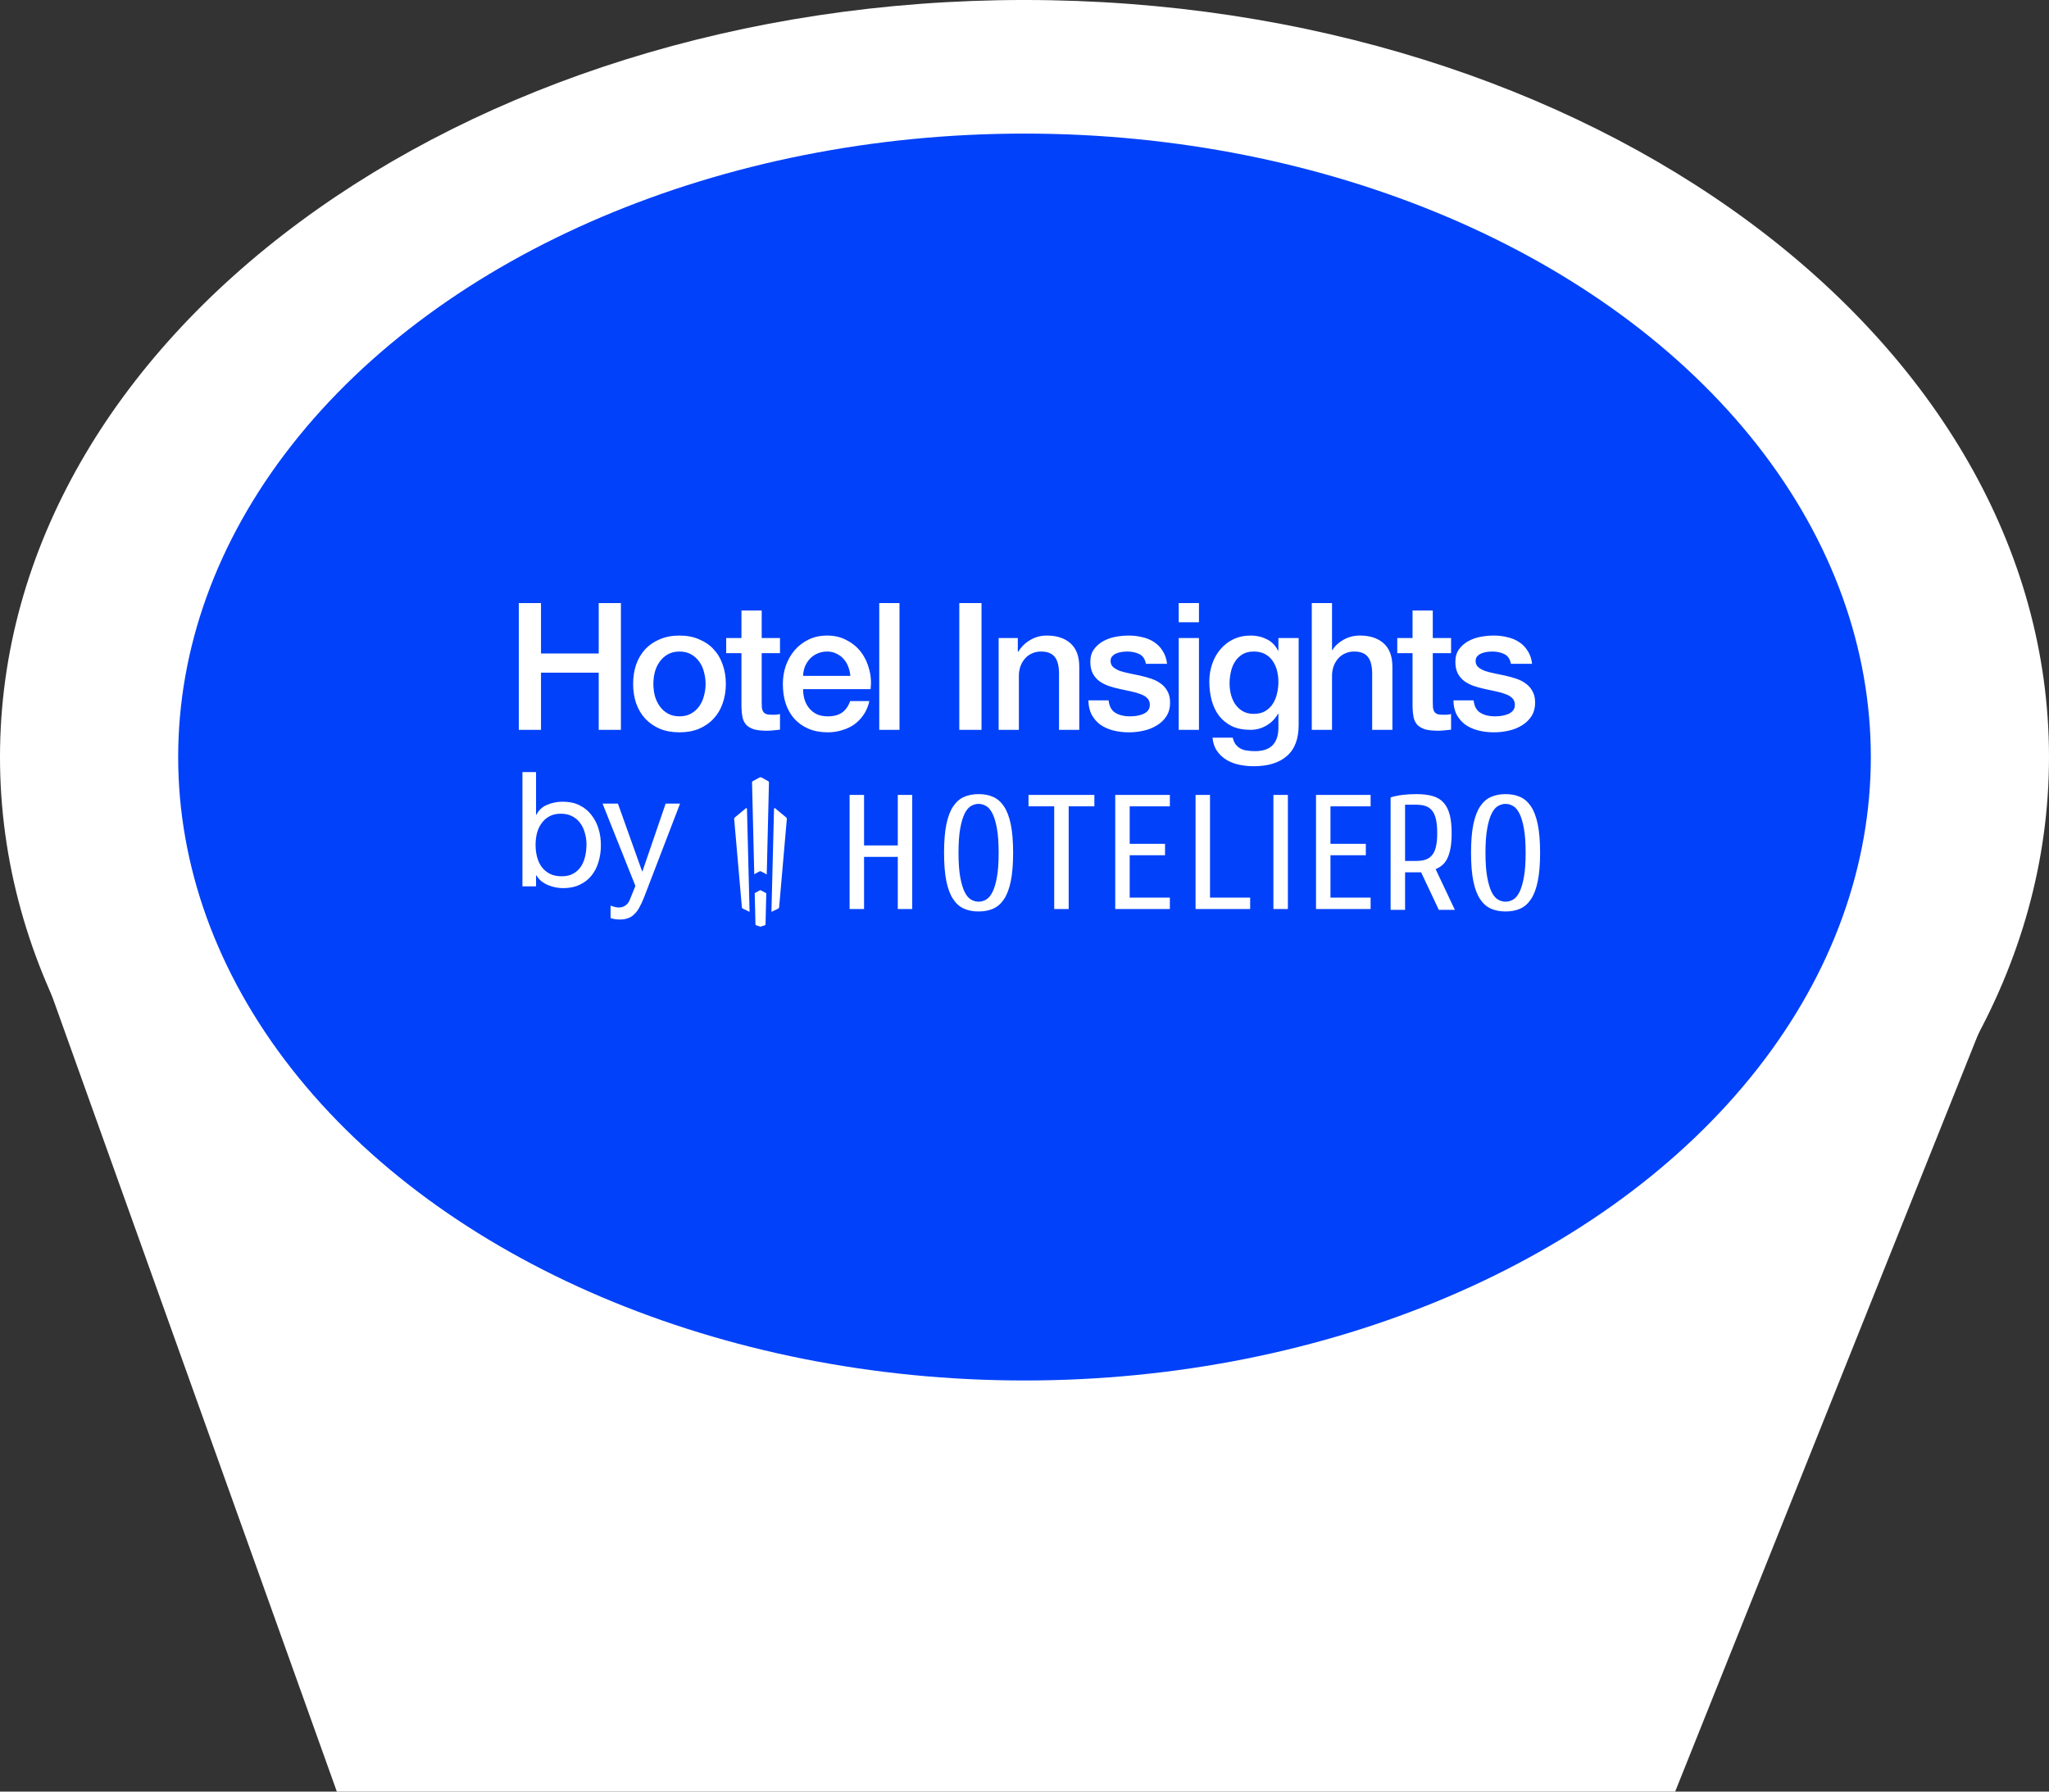
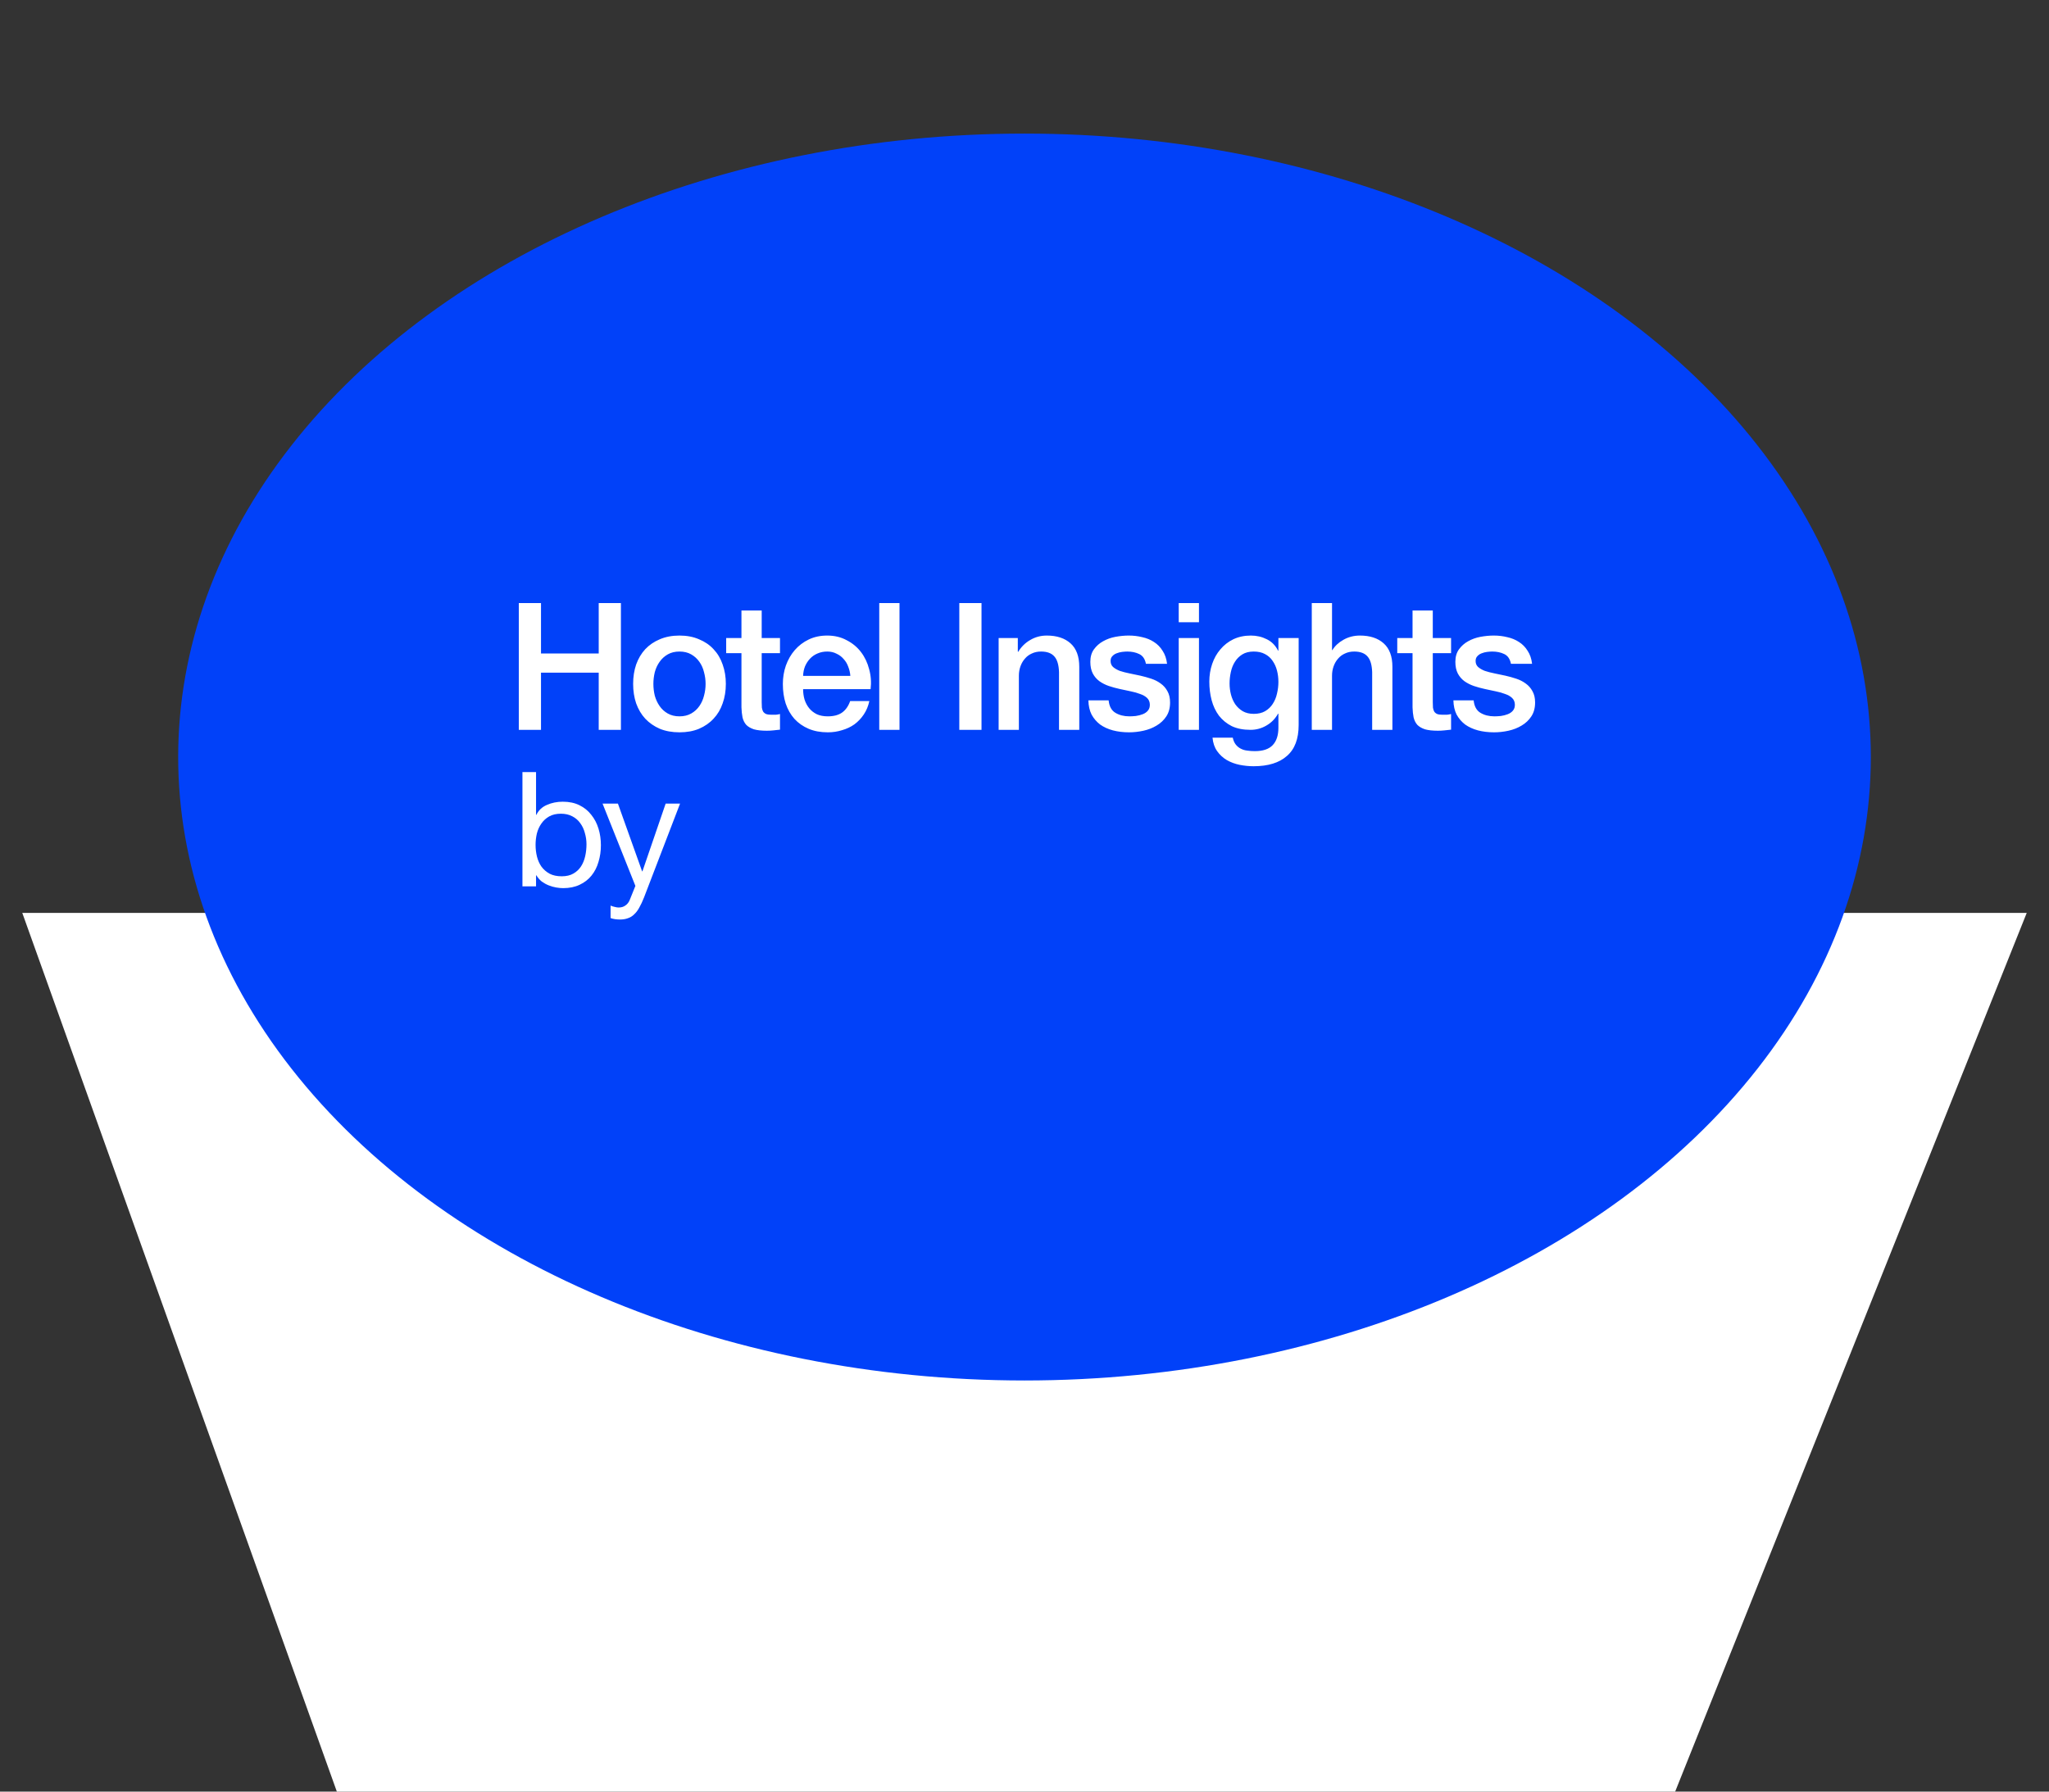
<svg xmlns="http://www.w3.org/2000/svg" width="327" height="286" viewBox="0 0 327 286" fill="none">
  <rect x="0" y="0" width="327" height="286" fill="#333333" stroke="none" />
-   <path d="M163.5 -0.001C73.201 -0.001 6.61543e-05 54.105 6.53584e-05 120.847C6.45625e-05 187.59 73.201 241.695 163.5 241.695C253.799 241.695 327 187.59 327 120.847C327 54.105 253.799 -0.001 163.5 -0.001Z" fill="white" />
  <path d="M113.412 452.68L3.556 145.728L323.446 145.728L200.029 454.274C192.994 471.859 175.963 483.391 157.022 483.391C137.459 483.391 120.005 471.099 113.412 452.68Z" fill="white" />
  <ellipse cx="99.522" cy="135.065" rx="99.522" ry="135.065" transform="matrix(1.19249e-08 -1 -1 -1.19249e-08 298.565 220.368)" fill="#0141F9" />
  <g clip-path="url(#clip0_262_5202)">
    <path d="M145.583 126.895V145.11H143.277V136.784H137.895V145.11H135.587V126.895H137.895V134.959H143.277V126.895H145.583Z" fill="white" />
    <path d="M156.171 143.937C156.582 143.937 156.983 143.825 157.377 143.6C157.769 143.374 158.11 142.964 158.4 142.38C158.693 141.787 158.927 140.989 159.106 139.986C159.286 138.976 159.375 137.697 159.375 136.133C159.375 134.568 159.286 133.289 159.106 132.285C158.927 131.276 158.693 130.477 158.4 129.889C158.11 129.298 157.769 128.889 157.377 128.665C156.983 128.44 156.582 128.325 156.171 128.325C155.76 128.325 155.361 128.44 154.967 128.665C154.574 128.889 154.232 129.298 153.942 129.889C153.651 130.477 153.416 131.276 153.237 132.285C153.058 133.289 152.969 134.573 152.969 136.133C152.969 137.692 153.058 138.976 153.237 139.986C153.416 140.989 153.651 141.787 153.942 142.38C154.232 142.964 154.574 143.374 154.967 143.6C155.361 143.825 155.761 143.937 156.171 143.937ZM156.171 126.766C157.045 126.766 157.815 126.912 158.491 127.212C159.168 127.506 159.743 128.007 160.221 128.72C160.7 129.431 161.061 130.39 161.311 131.591C161.558 132.797 161.684 134.31 161.684 136.132C161.684 137.955 161.558 139.468 161.311 140.672C161.061 141.882 160.7 142.839 160.221 143.55C159.743 144.26 159.168 144.765 158.491 145.059C157.815 145.352 157.045 145.498 156.171 145.498C155.297 145.498 154.528 145.352 153.853 145.059C153.178 144.765 152.601 144.26 152.123 143.55C151.642 142.839 151.281 141.882 151.031 140.672C150.786 139.467 150.662 137.953 150.662 136.132C150.662 134.311 150.786 132.797 151.031 131.591C151.281 130.39 151.642 129.431 152.123 128.72C152.601 128.007 153.178 127.506 153.853 127.212C154.528 126.912 155.299 126.766 156.171 126.766Z" fill="white" />
    <path d="M164.141 126.895H174.652V128.716H170.55V145.11H168.243V128.716H164.141V126.895Z" fill="white" />
    <path d="M180.289 143.289H186.698V145.11H177.98V126.895H186.698V128.718H180.289V134.702H185.928V136.523H180.289V143.289Z" fill="white" />
    <path d="M193.106 143.289H199.513V145.11H190.8V126.895H193.106V143.289Z" fill="white" />
    <path d="M205.532 126.895H203.223V145.11H205.532V126.895Z" fill="white" />
    <path d="M212.328 143.289H218.737V145.11H210.022V126.895H218.737V128.718H212.328V134.702H217.97V136.523H212.328V143.289Z" fill="white" />
    <path d="M226.031 137.433C226.611 137.433 227.111 137.358 227.531 137.215C227.95 137.066 228.296 136.825 228.568 136.483C228.84 136.145 229.04 135.694 229.168 135.131C229.3 134.566 229.364 133.861 229.364 133.012C229.364 132.128 229.3 131.394 229.168 130.809C229.04 130.234 228.84 129.767 228.568 129.422C228.296 129.072 227.95 128.825 227.531 128.678C227.111 128.532 226.611 128.457 226.031 128.457H224.235V137.433H226.031ZM231.669 133.012C231.669 133.896 231.613 134.659 231.502 135.302C231.391 135.944 231.23 136.494 231.014 136.952C230.801 137.412 230.532 137.787 230.208 138.069C229.883 138.358 229.516 138.58 229.108 138.737L232.183 145.241H229.621L226.799 139.254H224.236V145.241H221.928V127.288C222.579 127.095 223.231 126.963 223.89 126.885C224.548 126.807 225.261 126.765 226.031 126.765C227.056 126.765 227.926 126.87 228.645 127.077C229.364 127.287 229.945 127.637 230.387 128.13C230.831 128.628 231.156 129.275 231.362 130.072C231.568 130.871 231.67 131.849 231.67 133.012" fill="white" />
    <path d="M240.272 143.937C240.683 143.937 241.084 143.825 241.476 143.6C241.872 143.374 242.211 142.964 242.501 142.38C242.792 141.787 243.027 140.989 243.206 139.986C243.387 138.976 243.475 137.697 243.475 136.133C243.475 134.568 243.387 133.289 243.206 132.285C243.027 131.276 242.792 130.477 242.501 129.889C242.211 129.298 241.872 128.889 241.476 128.665C241.084 128.44 240.683 128.325 240.272 128.325C239.86 128.325 239.46 128.44 239.068 128.665C238.674 128.889 238.334 129.298 238.043 129.889C237.751 130.477 237.517 131.276 237.339 132.285C237.157 133.289 237.068 134.573 237.068 136.133C237.068 137.692 237.157 138.976 237.339 139.986C237.517 140.989 237.751 141.787 238.043 142.38C238.334 142.964 238.674 143.374 239.068 143.6C239.46 143.825 239.862 143.937 240.272 143.937ZM240.272 126.766C241.143 126.766 241.915 126.912 242.591 127.212C243.265 127.506 243.844 128.007 244.321 128.72C244.801 129.431 245.163 130.39 245.411 131.591C245.659 132.797 245.784 134.31 245.784 136.132C245.784 137.955 245.659 139.468 245.411 140.672C245.163 141.882 244.801 142.839 244.321 143.55C243.844 144.26 243.265 144.765 242.591 145.059C241.915 145.352 241.143 145.498 240.272 145.498C239.4 145.498 238.628 145.352 237.954 145.059C237.275 144.765 236.699 144.26 236.223 143.55C235.743 142.839 235.38 141.882 235.132 140.672C234.885 139.467 234.762 137.953 234.762 136.132C234.762 134.311 234.885 132.797 235.132 131.591C235.38 130.39 235.742 129.431 236.223 128.72C236.699 128.007 237.275 127.506 237.954 127.212C238.628 126.912 239.402 126.766 240.272 126.766Z" fill="white" />
    <path d="M121.356 139.078L121.38 124.077C121.315 124.076 121.251 124.09 121.195 124.121C120.878 124.293 120.232 124.647 120.133 124.701C120.001 124.773 120.018 124.92 120.018 124.92C120.018 124.92 120.213 133.051 120.371 139.559C120.686 139.388 121.14 139.138 121.158 139.126C121.238 139.085 121.302 139.073 121.356 139.078ZM122.719 124.92C122.719 124.92 122.735 124.773 122.603 124.701C122.503 124.647 121.846 124.287 121.534 124.115C121.488 124.09 121.435 124.079 121.38 124.077L121.356 139.078C121.416 139.08 121.464 139.103 121.512 139.128C121.571 139.161 122.044 139.415 122.364 139.587C122.522 133.072 122.719 124.92 122.719 124.92" fill="white" />
-     <path d="M119.035 129.024C119.022 129.034 117.691 130.141 117.277 130.487C117.14 130.609 117.167 130.751 117.167 130.751C117.167 130.751 118.392 144.769 118.395 144.814C118.405 144.978 118.513 145.026 118.513 145.026L119.624 145.563C119.624 145.563 119.213 129.225 119.213 129.194C119.207 128.912 119.064 129 119.035 129.024" fill="white" />
-     <path d="M122.291 142.592L121.433 142.129C121.433 142.129 121.402 142.112 121.357 142.107C121.326 142.104 121.289 142.109 121.252 142.129C121.193 142.16 120.767 142.395 120.445 142.571C120.514 145.432 120.563 147.491 120.563 147.531C120.565 147.663 120.667 147.701 120.667 147.701L121.369 147.929L121.378 147.926V147.924L122.071 147.701C122.071 147.701 122.173 147.663 122.173 147.531C122.173 147.49 122.223 145.441 122.291 142.592" fill="white" />
+     <path d="M119.035 129.024C119.022 129.034 117.691 130.141 117.277 130.487C117.14 130.609 117.167 130.751 117.167 130.751C118.405 144.978 118.513 145.026 118.513 145.026L119.624 145.563C119.624 145.563 119.213 129.225 119.213 129.194C119.207 128.912 119.064 129 119.035 129.024" fill="white" />
    <path d="M125.461 130.487C125.045 130.141 123.715 129.033 123.702 129.023C123.674 129.001 123.53 128.912 123.523 129.194C123.523 129.224 123.113 145.563 123.113 145.563L124.224 145.027C124.224 145.027 124.332 144.977 124.343 144.814C124.344 144.768 125.569 130.752 125.569 130.752C125.569 130.752 125.595 130.608 125.461 130.487Z" fill="white" />
  </g>
  <path d="M83.376 123.25H85.548V130.073H85.599C85.957 129.34 86.519 128.812 87.286 128.488C88.052 128.148 88.895 127.977 89.815 127.977C90.837 127.977 91.723 128.165 92.473 128.539C93.239 128.914 93.87 129.425 94.364 130.073C94.874 130.703 95.258 131.435 95.513 132.27C95.769 133.105 95.897 133.99 95.897 134.927C95.897 135.864 95.769 136.75 95.513 137.585C95.275 138.419 94.9 139.152 94.389 139.782C93.895 140.395 93.265 140.881 92.498 141.239C91.749 141.596 90.871 141.775 89.866 141.775C89.543 141.775 89.177 141.741 88.768 141.673C88.376 141.605 87.984 141.494 87.592 141.341C87.201 141.188 86.826 140.983 86.468 140.728C86.127 140.455 85.838 140.123 85.599 139.731H85.548V141.494H83.376V123.25ZM93.597 134.774C93.597 134.161 93.512 133.565 93.341 132.985C93.188 132.389 92.941 131.861 92.6 131.401C92.277 130.941 91.851 130.575 91.323 130.303C90.812 130.03 90.207 129.894 89.509 129.894C88.776 129.894 88.154 130.038 87.643 130.328C87.132 130.618 86.715 131.001 86.391 131.478C86.068 131.938 85.829 132.466 85.676 133.062C85.54 133.658 85.472 134.263 85.472 134.876C85.472 135.524 85.548 136.154 85.701 136.767C85.855 137.363 86.093 137.891 86.417 138.351C86.758 138.811 87.192 139.186 87.72 139.476C88.248 139.748 88.887 139.884 89.636 139.884C90.386 139.884 91.008 139.74 91.502 139.45C92.013 139.16 92.421 138.777 92.728 138.3C93.035 137.823 93.256 137.278 93.392 136.665C93.529 136.052 93.597 135.421 93.597 134.774ZM102.781 143.257C102.526 143.905 102.27 144.45 102.015 144.893C101.776 145.335 101.504 145.693 101.197 145.966C100.908 146.255 100.575 146.46 100.201 146.579C99.843 146.715 99.425 146.783 98.949 146.783C98.693 146.783 98.438 146.766 98.182 146.732C97.927 146.698 97.68 146.639 97.441 146.553V144.56C97.628 144.646 97.841 144.714 98.08 144.765C98.335 144.833 98.548 144.867 98.719 144.867C99.162 144.867 99.528 144.756 99.817 144.535C100.124 144.33 100.354 144.032 100.507 143.64L101.402 141.417L96.163 128.284H98.616L102.475 139.092H102.526L106.231 128.284H108.53L102.781 143.257Z" fill="white" />
  <path d="M82.796 96.269H86.338V104.318H95.549V96.269H99.092V116.505H95.549V107.379H86.338V116.505H82.796V96.269ZM108.44 116.902C107.268 116.902 106.22 116.713 105.294 116.335C104.387 115.938 103.612 115.4 102.97 114.719C102.346 114.039 101.864 113.227 101.524 112.282C101.203 111.337 101.042 110.298 101.042 109.164C101.042 108.049 101.203 107.02 101.524 106.075C101.864 105.13 102.346 104.318 102.97 103.638C103.612 102.957 104.387 102.428 105.294 102.05C106.22 101.654 107.268 101.455 108.44 101.455C109.611 101.455 110.65 101.654 111.557 102.05C112.483 102.428 113.258 102.957 113.881 103.638C114.524 104.318 115.006 105.13 115.327 106.075C115.667 107.02 115.837 108.049 115.837 109.164C115.837 110.298 115.667 111.337 115.327 112.282C115.006 113.227 114.524 114.039 113.881 114.719C113.258 115.4 112.483 115.938 111.557 116.335C110.65 116.713 109.611 116.902 108.44 116.902ZM108.44 114.351C109.158 114.351 109.781 114.2 110.31 113.897C110.839 113.595 111.274 113.198 111.614 112.707C111.954 112.216 112.2 111.668 112.351 111.063C112.521 110.44 112.606 109.807 112.606 109.164C112.606 108.541 112.521 107.917 112.351 107.294C112.2 106.67 111.954 106.122 111.614 105.65C111.274 105.159 110.839 104.762 110.31 104.459C109.781 104.157 109.158 104.006 108.44 104.006C107.722 104.006 107.098 104.157 106.569 104.459C106.04 104.762 105.605 105.159 105.265 105.65C104.925 106.122 104.67 106.67 104.5 107.294C104.349 107.917 104.273 108.541 104.273 109.164C104.273 109.807 104.349 110.44 104.5 111.063C104.67 111.668 104.925 112.216 105.265 112.707C105.605 113.198 106.04 113.595 106.569 113.897C107.098 114.2 107.722 114.351 108.44 114.351ZM115.891 101.852H118.328V97.459H121.559V101.852H124.479V104.261H121.559V112.084C121.559 112.424 121.569 112.716 121.588 112.962C121.625 113.208 121.692 113.416 121.786 113.586C121.899 113.756 122.06 113.888 122.268 113.982C122.476 114.058 122.759 114.096 123.118 114.096C123.345 114.096 123.572 114.096 123.798 114.096C124.025 114.077 124.252 114.039 124.479 113.982V116.477C124.12 116.514 123.77 116.552 123.43 116.59C123.09 116.628 122.74 116.647 122.381 116.647C121.531 116.647 120.841 116.571 120.312 116.42C119.802 116.25 119.396 116.014 119.093 115.711C118.81 115.39 118.612 114.993 118.498 114.521C118.404 114.049 118.347 113.51 118.328 112.905V104.261H115.891V101.852ZM135.706 107.889C135.668 107.379 135.555 106.887 135.366 106.415C135.196 105.943 134.95 105.536 134.629 105.196C134.327 104.837 133.949 104.554 133.495 104.346C133.061 104.119 132.569 104.006 132.021 104.006C131.454 104.006 130.935 104.11 130.463 104.318C130.009 104.507 129.612 104.781 129.272 105.14C128.951 105.48 128.686 105.886 128.479 106.358C128.29 106.831 128.186 107.341 128.167 107.889H135.706ZM128.167 110.015C128.167 110.581 128.242 111.129 128.394 111.658C128.564 112.187 128.809 112.65 129.13 113.047C129.452 113.444 129.858 113.765 130.349 114.011C130.84 114.238 131.426 114.351 132.106 114.351C133.051 114.351 133.807 114.152 134.374 113.756C134.959 113.34 135.394 112.726 135.677 111.913H138.738C138.568 112.707 138.276 113.416 137.86 114.039C137.444 114.663 136.943 115.192 136.358 115.626C135.772 116.042 135.111 116.354 134.374 116.562C133.656 116.788 132.9 116.902 132.106 116.902C130.954 116.902 129.933 116.713 129.045 116.335C128.157 115.957 127.402 115.428 126.778 114.748C126.173 114.067 125.71 113.255 125.389 112.31C125.087 111.366 124.936 110.326 124.936 109.193C124.936 108.153 125.096 107.171 125.418 106.245C125.758 105.3 126.23 104.478 126.835 103.779C127.458 103.061 128.205 102.494 129.074 102.079C129.943 101.663 130.925 101.455 132.021 101.455C133.174 101.455 134.204 101.701 135.111 102.192C136.036 102.664 136.802 103.297 137.406 104.091C138.011 104.885 138.446 105.801 138.71 106.84C138.994 107.861 139.069 108.919 138.937 110.015H128.167ZM140.32 96.269H143.551V116.505H140.32V96.269ZM153.096 96.269H156.639V116.505H153.096V96.269ZM159.372 101.852H162.433V104.006L162.49 104.063C162.981 103.25 163.623 102.617 164.417 102.164C165.211 101.691 166.089 101.455 167.053 101.455C168.659 101.455 169.925 101.871 170.851 102.702C171.777 103.534 172.24 104.781 172.24 106.443V116.505H169.009V107.294C168.971 106.141 168.725 105.31 168.272 104.8C167.818 104.271 167.11 104.006 166.146 104.006C165.598 104.006 165.107 104.11 164.672 104.318C164.238 104.507 163.869 104.781 163.567 105.14C163.264 105.48 163.028 105.886 162.858 106.358C162.688 106.831 162.603 107.331 162.603 107.861V116.505H159.372V101.852ZM176.926 111.8C177.02 112.745 177.379 113.406 178.003 113.784C178.626 114.162 179.373 114.351 180.242 114.351C180.544 114.351 180.884 114.332 181.262 114.294C181.659 114.238 182.027 114.143 182.367 114.011C182.708 113.879 182.982 113.69 183.189 113.444C183.416 113.179 183.52 112.839 183.501 112.424C183.482 112.008 183.331 111.668 183.048 111.403C182.764 111.139 182.396 110.931 181.942 110.78C181.508 110.61 181.007 110.468 180.44 110.355C179.873 110.241 179.297 110.118 178.711 109.986C178.107 109.854 177.521 109.693 176.954 109.504C176.406 109.315 175.905 109.06 175.452 108.739C175.017 108.418 174.668 108.012 174.403 107.52C174.139 107.01 174.007 106.387 174.007 105.65C174.007 104.856 174.195 104.195 174.573 103.666C174.97 103.118 175.461 102.683 176.047 102.362C176.652 102.022 177.313 101.786 178.031 101.654C178.768 101.521 179.467 101.455 180.128 101.455C180.884 101.455 181.602 101.54 182.282 101.71C182.982 101.861 183.605 102.117 184.153 102.476C184.72 102.835 185.183 103.307 185.542 103.893C185.92 104.459 186.156 105.149 186.25 105.962H182.878C182.726 105.187 182.367 104.667 181.801 104.403C181.253 104.138 180.62 104.006 179.902 104.006C179.675 104.006 179.401 104.025 179.08 104.063C178.777 104.1 178.485 104.176 178.201 104.289C177.937 104.384 177.71 104.535 177.521 104.743C177.332 104.932 177.238 105.187 177.238 105.508C177.238 105.905 177.37 106.226 177.634 106.472C177.918 106.717 178.277 106.925 178.711 107.095C179.165 107.246 179.675 107.379 180.242 107.492C180.809 107.605 181.394 107.728 181.999 107.861C182.585 107.993 183.161 108.153 183.728 108.342C184.295 108.531 184.795 108.786 185.23 109.108C185.683 109.429 186.042 109.835 186.307 110.326C186.59 110.818 186.732 111.422 186.732 112.14C186.732 113.009 186.534 113.746 186.137 114.351C185.74 114.956 185.221 115.447 184.578 115.825C183.955 116.203 183.256 116.477 182.481 116.647C181.706 116.817 180.941 116.902 180.185 116.902C179.259 116.902 178.4 116.798 177.606 116.59C176.831 116.382 176.151 116.07 175.565 115.655C174.998 115.22 174.545 114.691 174.205 114.067C173.884 113.425 173.714 112.669 173.695 111.8H176.926ZM188.112 96.269H191.343V99.329H188.112V96.269ZM188.112 101.852H191.343V116.505H188.112V101.852ZM207.252 115.74C207.252 117.95 206.629 119.594 205.382 120.671C204.154 121.767 202.378 122.315 200.054 122.315C199.317 122.315 198.57 122.239 197.814 122.088C197.078 121.937 196.397 121.682 195.774 121.323C195.169 120.964 194.659 120.492 194.243 119.906C193.828 119.32 193.582 118.602 193.506 117.752H196.737C196.832 118.205 196.993 118.574 197.219 118.857C197.446 119.141 197.711 119.358 198.013 119.509C198.334 119.679 198.684 119.783 199.062 119.821C199.439 119.878 199.836 119.906 200.252 119.906C201.556 119.906 202.51 119.585 203.114 118.942C203.719 118.3 204.021 117.374 204.021 116.165V113.926H203.965C203.511 114.738 202.888 115.371 202.094 115.825C201.319 116.278 200.479 116.505 199.572 116.505C198.4 116.505 197.399 116.306 196.567 115.91C195.755 115.494 195.075 114.937 194.527 114.238C193.998 113.52 193.61 112.698 193.365 111.772C193.119 110.846 192.996 109.854 192.996 108.796C192.996 107.813 193.147 106.878 193.45 105.99C193.752 105.102 194.187 104.327 194.754 103.666C195.32 102.986 196.01 102.447 196.822 102.05C197.654 101.654 198.589 101.455 199.628 101.455C200.554 101.455 201.404 101.654 202.179 102.05C202.954 102.428 203.549 103.033 203.965 103.864H204.021V101.852H207.252V115.74ZM200.082 113.954C200.8 113.954 201.404 113.812 201.896 113.529C202.406 113.227 202.812 112.839 203.114 112.367C203.436 111.876 203.662 111.328 203.795 110.723C203.946 110.1 204.021 109.476 204.021 108.852C204.021 108.229 203.946 107.624 203.795 107.039C203.644 106.453 203.407 105.933 203.086 105.48C202.784 105.026 202.378 104.667 201.867 104.403C201.376 104.138 200.781 104.006 200.082 104.006C199.364 104.006 198.759 104.157 198.268 104.459C197.777 104.762 197.38 105.159 197.078 105.65C196.775 106.122 196.558 106.67 196.426 107.294C196.293 107.898 196.227 108.503 196.227 109.108C196.227 109.712 196.303 110.307 196.454 110.893C196.605 111.46 196.832 111.97 197.134 112.424C197.455 112.877 197.852 113.246 198.325 113.529C198.816 113.812 199.402 113.954 200.082 113.954ZM209.347 96.269H212.578V103.779H212.635C213.031 103.118 213.617 102.57 214.392 102.135C215.185 101.682 216.064 101.455 217.028 101.455C218.634 101.455 219.9 101.871 220.825 102.702C221.751 103.534 222.214 104.781 222.214 106.443V116.505H218.983V107.294C218.945 106.141 218.7 105.31 218.246 104.8C217.793 104.271 217.084 104.006 216.121 104.006C215.573 104.006 215.081 104.11 214.647 104.318C214.212 104.507 213.844 104.781 213.542 105.14C213.239 105.48 213.003 105.886 212.833 106.358C212.663 106.831 212.578 107.331 212.578 107.861V116.505H209.347V96.269ZM222.989 101.852H225.427V97.459H228.658V101.852H231.577V104.261H228.658V112.084C228.658 112.424 228.667 112.716 228.686 112.962C228.724 113.208 228.79 113.416 228.884 113.586C228.998 113.756 229.158 113.888 229.366 113.982C229.574 114.058 229.858 114.096 230.217 114.096C230.443 114.096 230.67 114.096 230.897 114.096C231.123 114.077 231.35 114.039 231.577 113.982V116.477C231.218 116.514 230.868 116.552 230.528 116.59C230.188 116.628 229.839 116.647 229.48 116.647C228.629 116.647 227.94 116.571 227.411 116.42C226.901 116.25 226.494 116.014 226.192 115.711C225.909 115.39 225.71 114.993 225.597 114.521C225.502 114.049 225.446 113.51 225.427 112.905V104.261H222.989V101.852ZM235.18 111.8C235.275 112.745 235.634 113.406 236.257 113.784C236.881 114.162 237.627 114.351 238.496 114.351C238.799 114.351 239.139 114.332 239.517 114.294C239.913 114.238 240.282 114.143 240.622 114.011C240.962 113.879 241.236 113.69 241.444 113.444C241.671 113.179 241.775 112.839 241.756 112.424C241.737 112.008 241.586 111.668 241.302 111.403C241.019 111.139 240.65 110.931 240.197 110.78C239.762 110.61 239.261 110.468 238.695 110.355C238.128 110.241 237.552 110.118 236.966 109.986C236.361 109.854 235.775 109.693 235.209 109.504C234.661 109.315 234.16 109.06 233.706 108.739C233.272 108.418 232.922 108.012 232.658 107.52C232.393 107.01 232.261 106.387 232.261 105.65C232.261 104.856 232.45 104.195 232.828 103.666C233.225 103.118 233.716 102.683 234.302 102.362C234.906 102.022 235.568 101.786 236.286 101.654C237.022 101.521 237.722 101.455 238.383 101.455C239.139 101.455 239.857 101.54 240.537 101.71C241.236 101.861 241.86 102.117 242.407 102.476C242.974 102.835 243.437 103.307 243.796 103.893C244.174 104.459 244.41 105.149 244.505 105.962H241.132C240.981 105.187 240.622 104.667 240.055 104.403C239.507 104.138 238.874 104.006 238.156 104.006C237.929 104.006 237.655 104.025 237.334 104.063C237.032 104.1 236.739 104.176 236.456 104.289C236.191 104.384 235.964 104.535 235.775 104.743C235.586 104.932 235.492 105.187 235.492 105.508C235.492 105.905 235.624 106.226 235.889 106.472C236.172 106.717 236.531 106.925 236.966 107.095C237.419 107.246 237.929 107.379 238.496 107.492C239.063 107.605 239.649 107.728 240.253 107.861C240.839 107.993 241.416 108.153 241.982 108.342C242.549 108.531 243.05 108.786 243.484 109.108C243.938 109.429 244.297 109.835 244.561 110.326C244.845 110.818 244.987 111.422 244.987 112.14C244.987 113.009 244.788 113.746 244.391 114.351C243.995 114.956 243.475 115.447 242.833 115.825C242.209 116.203 241.51 116.477 240.735 116.647C239.961 116.817 239.195 116.902 238.44 116.902C237.514 116.902 236.654 116.798 235.86 116.59C235.086 116.382 234.406 116.07 233.82 115.655C233.253 115.22 232.799 114.691 232.459 114.067C232.138 113.425 231.968 112.669 231.949 111.8H235.18Z" fill="white" />
  <defs>
    <clipPath id="clip0_262_5202">
-       <rect width="128.619" height="23.852" fill="white" transform="translate(117.165 124.076)" />
-     </clipPath>
+       </clipPath>
  </defs>
</svg>